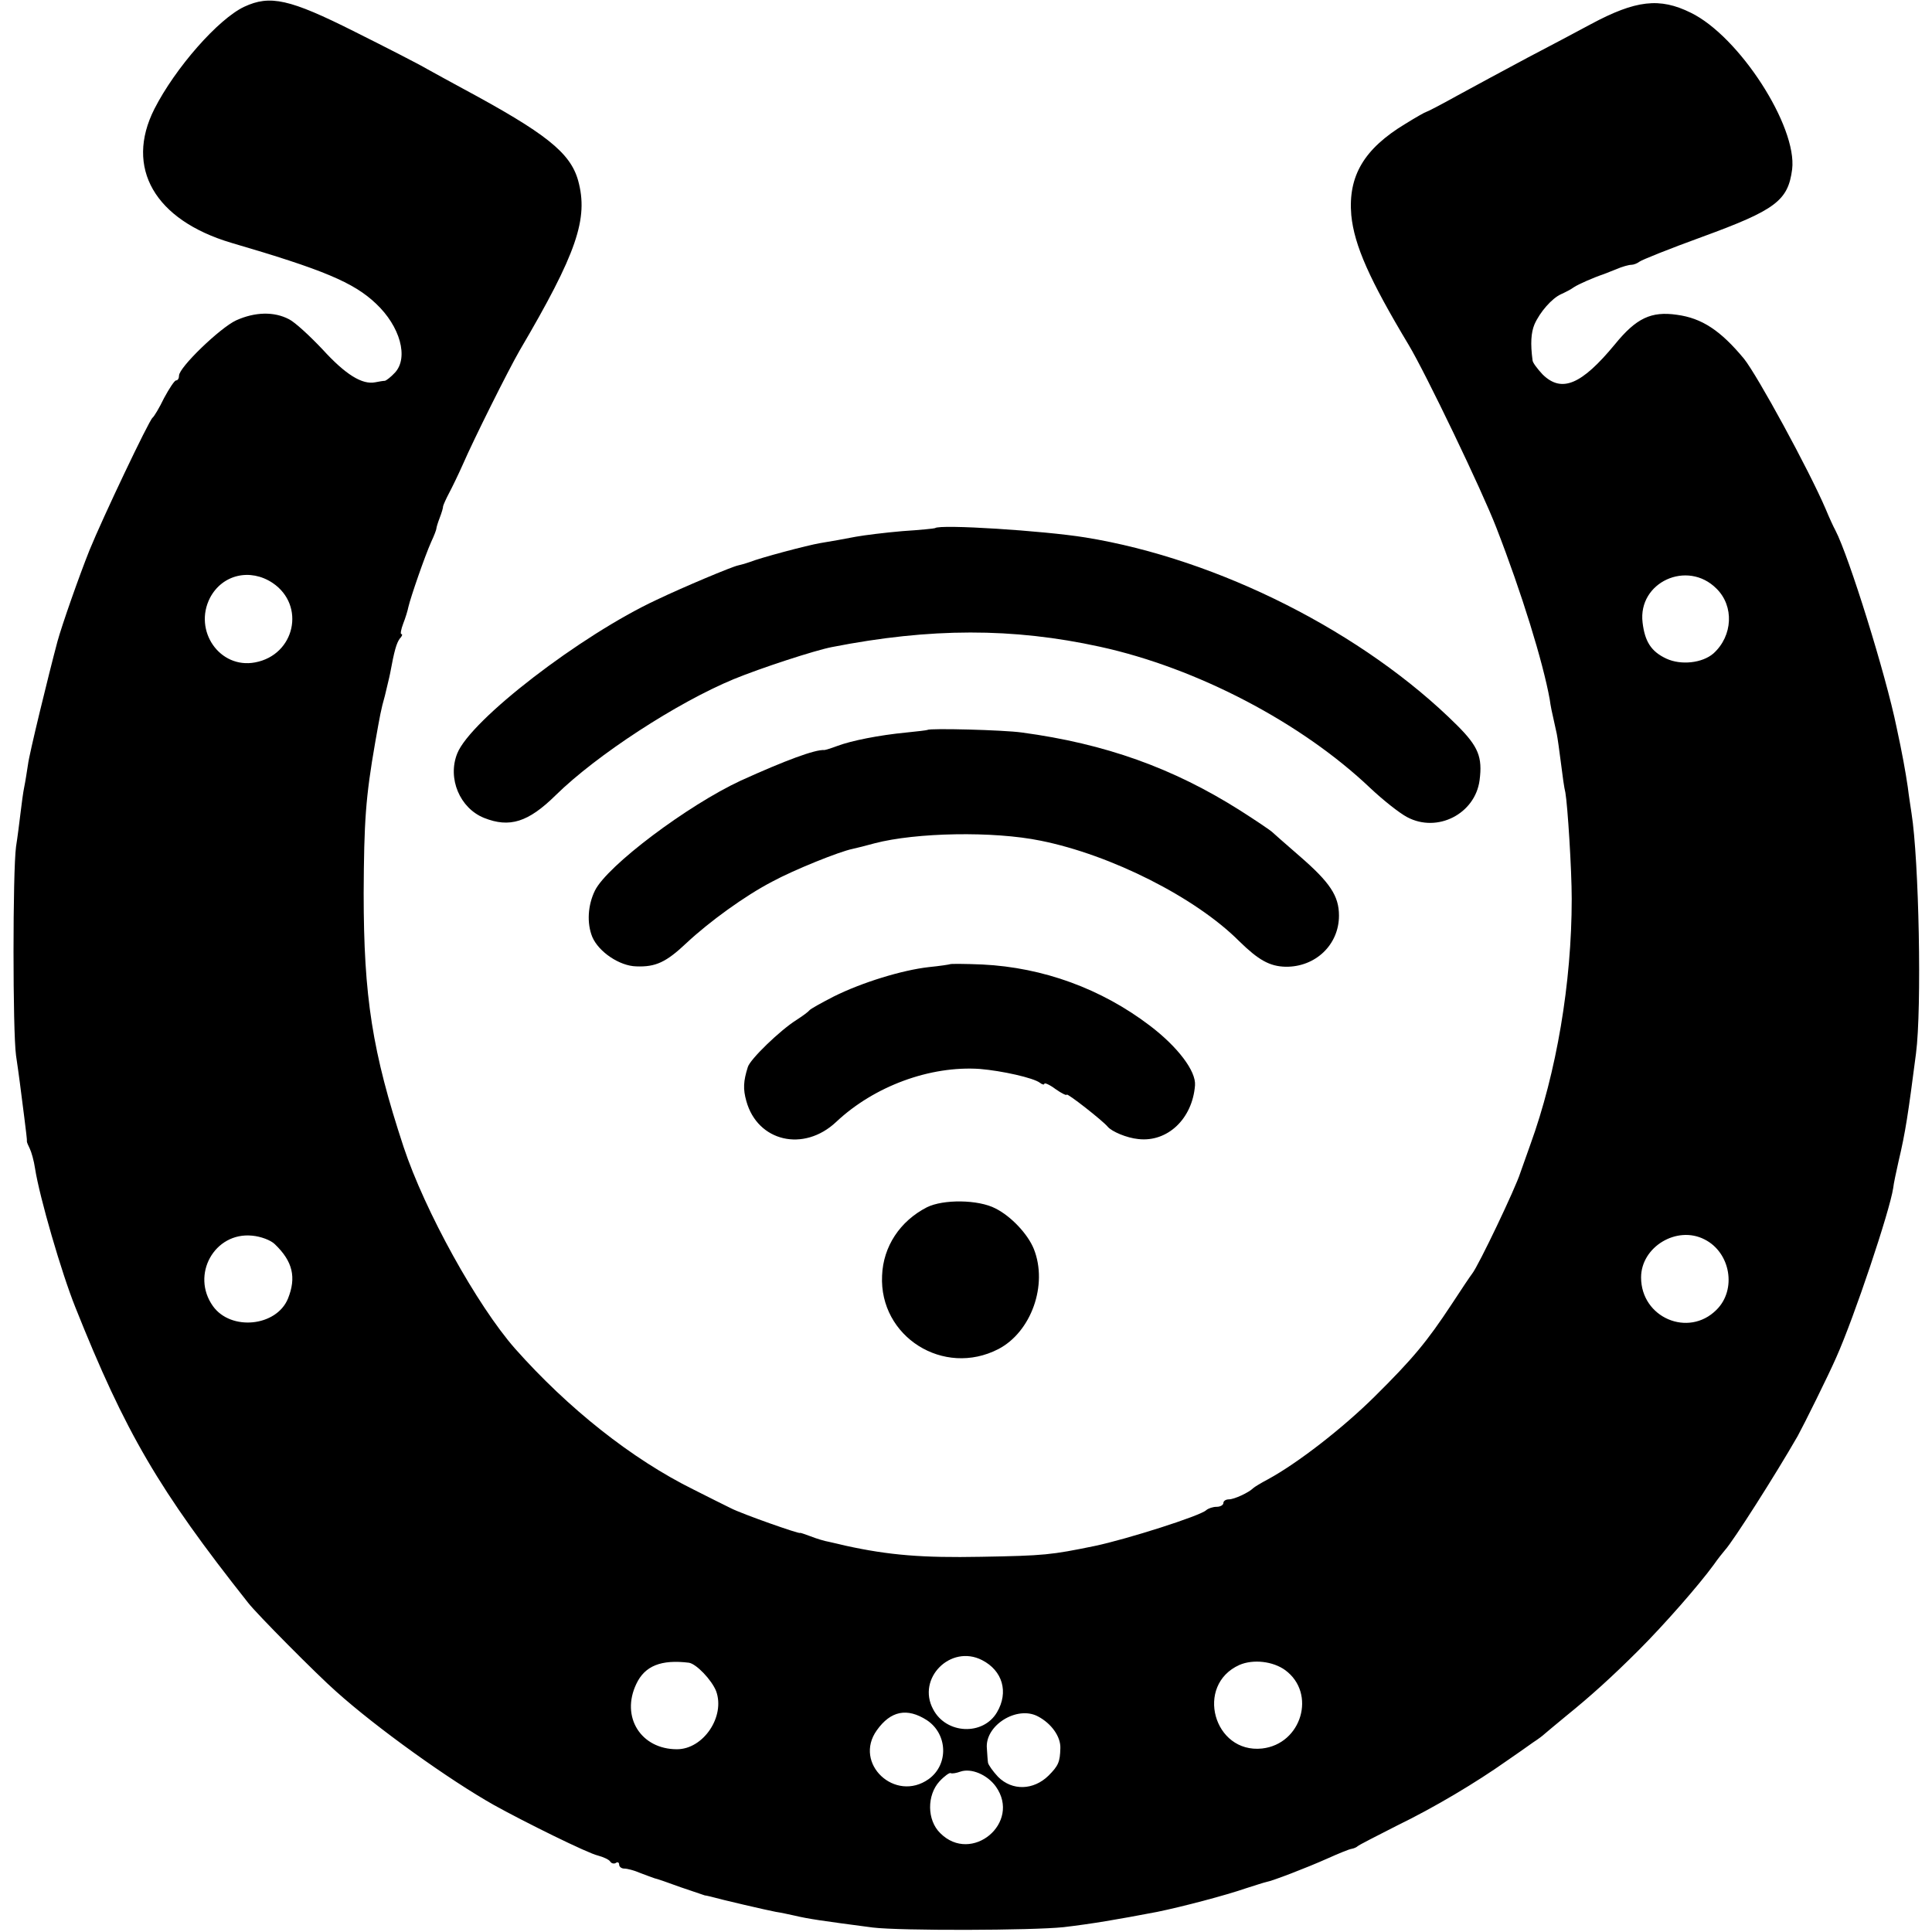
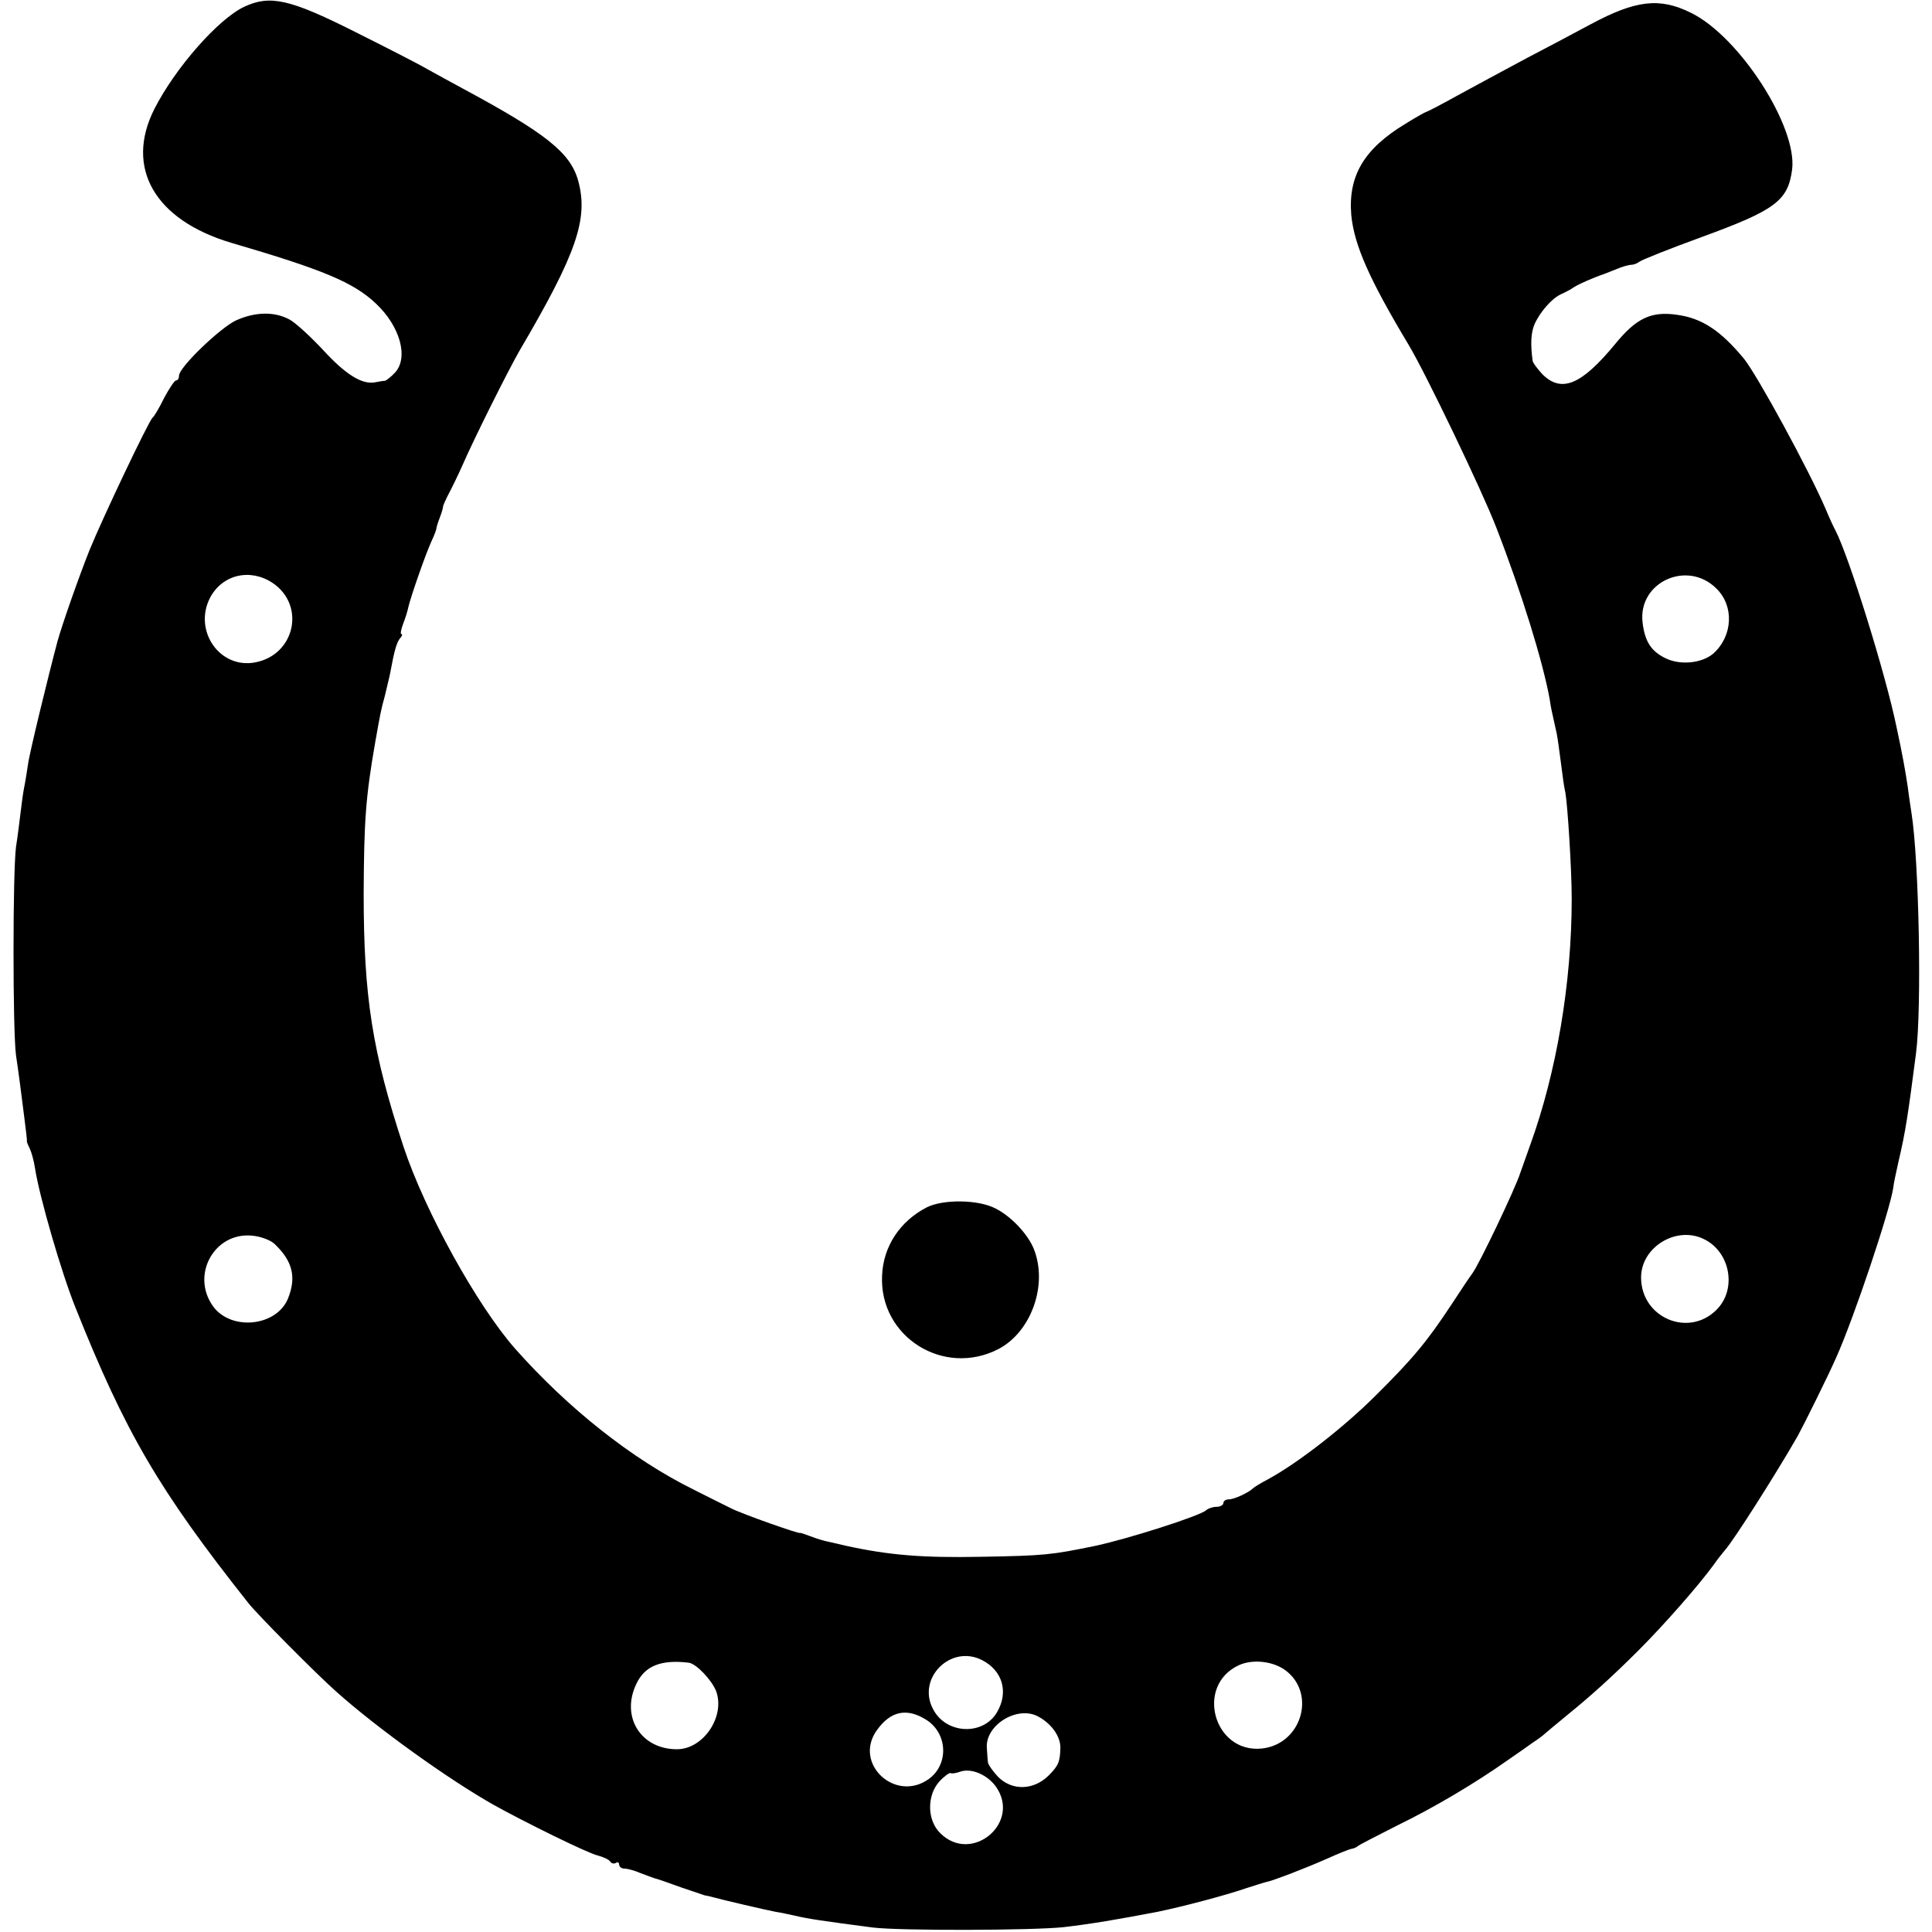
<svg xmlns="http://www.w3.org/2000/svg" version="1.0" width="518pt" height="518pt" viewBox="0 0 518 518" preserveAspectRatio="xMidYMid meet">
  <g transform="translate(0,518) scale(0.1,-0.1)" fill="#000000" stroke="none">
    <path d="M655 5162 c-70 -33 -185 -164 -241 -274 -80 -158 1 -298 206 -359 246 -72 328 -106 388 -163 65 -61 88 -145 51 -185 -11 -12 -23 -21 -27 -22 -4 0 -16 -2 -26 -4 -35 -7 -80 21 -141 88 -34 36 -74 73 -90 81 -40 21 -91 20 -142 -3 -43 -20 -153 -126 -153 -148 0 -7 -3 -13 -8 -13 -4 0 -18 -21 -32 -47 -13 -27 -27 -50 -31 -53 -10 -8 -134 -269 -169 -355 -28 -70 -74 -201 -86 -245 -24 -90 -76 -303 -79 -330 -3 -19 -7 -46 -10 -60 -3 -14 -7 -45 -10 -70 -3 -25 -8 -65 -12 -90 -9 -67 -9 -496 0 -560 9 -61 11 -79 22 -165 4 -33 8 -62 7 -65 0 -3 4 -12 8 -20 4 -8 11 -32 14 -53 12 -77 71 -280 108 -372 134 -336 224 -490 463 -792 23 -30 186 -194 236 -238 108 -97 303 -237 424 -305 83 -46 251 -129 278 -135 15 -4 30 -11 33 -16 3 -5 10 -7 15 -4 5 4 9 1 9 -4 0 -6 6 -11 14 -11 8 0 27 -5 43 -12 15 -6 33 -12 38 -14 6 -1 37 -12 70 -24 33 -11 62 -21 65 -22 3 0 10 -2 15 -3 28 -8 153 -37 175 -41 14 -2 36 -7 50 -10 38 -9 73 -14 210 -32 74 -9 428 -8 512 1 76 9 141 20 251 41 68 14 182 44 237 63 25 8 50 16 55 17 17 3 108 38 164 63 29 13 58 25 65 26 6 1 13 4 16 7 3 3 50 27 105 55 101 49 213 116 295 174 25 17 56 39 70 49 14 9 27 19 30 22 3 3 30 25 60 50 63 51 121 103 194 176 68 68 161 174 201 229 11 16 25 33 30 39 22 24 136 203 195 306 17 31 82 162 103 210 48 107 144 394 153 455 1 11 8 43 14 70 19 80 26 128 47 290 16 122 8 520 -12 645 -2 14 -7 45 -10 70 -6 41 -15 91 -30 160 -29 142 -128 459 -164 528 -5 9 -17 35 -26 57 -45 105 -183 358 -219 403 -63 76 -113 109 -180 118 -69 10 -109 -9 -166 -79 -90 -109 -143 -131 -194 -81 -14 15 -27 32 -27 38 -6 45 -4 74 5 96 15 34 47 70 71 81 11 5 27 13 35 19 12 8 53 26 80 35 3 1 18 7 33 13 16 7 34 12 41 12 6 0 16 4 21 8 6 5 81 35 169 67 197 72 230 97 241 181 14 115 -142 357 -272 420 -83 41 -147 34 -268 -31 -33 -18 -109 -58 -170 -90 -60 -32 -145 -78 -189 -102 -43 -24 -80 -43 -82 -43 -2 0 -27 -14 -56 -32 -111 -67 -154 -140 -145 -245 8 -81 49 -173 154 -348 45 -75 197 -391 235 -490 68 -175 125 -360 143 -460 2 -16 7 -40 10 -52 3 -13 7 -31 9 -41 2 -10 7 -45 11 -77 4 -33 9 -69 12 -80 6 -34 17 -206 17 -285 0 -226 -41 -466 -111 -659 -13 -36 -25 -70 -27 -76 -12 -39 -112 -249 -129 -270 -4 -5 -29 -42 -55 -82 -66 -100 -103 -145 -207 -248 -86 -85 -206 -178 -285 -221 -19 -10 -37 -21 -40 -24 -12 -12 -51 -30 -65 -30 -8 0 -15 -4 -15 -10 0 -5 -8 -10 -18 -10 -10 0 -22 -4 -28 -9 -15 -15 -213 -78 -299 -96 -117 -24 -134 -26 -305 -29 -156 -3 -246 4 -364 30 -11 3 -31 7 -43 10 -12 2 -35 9 -50 15 -16 6 -28 10 -28 9 0 -4 -156 51 -185 66 -14 7 -59 29 -100 50 -166 82 -337 218 -479 378 -102 116 -242 369 -299 541 -84 255 -107 402 -107 680 1 193 5 256 31 405 13 73 15 86 26 125 5 22 12 49 14 60 11 60 17 81 26 93 6 6 8 12 4 12 -3 0 -1 12 5 28 6 15 12 35 14 45 6 26 44 136 61 174 8 17 14 33 14 36 0 3 4 16 9 29 5 13 9 26 9 31 1 4 8 20 16 35 8 15 25 50 37 77 30 69 121 251 152 305 154 262 185 354 157 456 -21 75 -87 127 -310 247 -30 16 -73 40 -95 52 -22 13 -110 58 -194 100 -175 88 -227 99 -296 67z m76 -1545 c89 -60 60 -193 -47 -213 -95 -18 -166 85 -121 173 33 63 108 80 168 40z m3871 -15 c48 -47 44 -127 -8 -174 -30 -26 -87 -32 -126 -14 -41 19 -58 46 -64 97 -13 108 120 169 198 91z m-3865 -1758 c48 -46 58 -89 35 -146 -31 -75 -153 -87 -201 -20 -60 84 4 199 105 189 23 -2 50 -12 61 -23z m3833 13 c70 -35 87 -135 32 -189 -75 -75 -202 -21 -202 87 0 82 96 140 170 102z m-1937 -1128 c55 -28 72 -86 40 -140 -37 -63 -136 -59 -171 8 -45 83 47 175 131 132z m-786 -7 c20 -3 61 -46 73 -76 25 -68 -34 -156 -105 -156 -97 0 -151 87 -109 175 23 49 67 66 141 57z m1599 -20 c84 -62 44 -198 -62 -210 -130 -14 -181 170 -61 224 37 16 90 10 123 -14z m-961 -134 c56 -37 59 -119 5 -158 -90 -64 -203 42 -139 131 37 52 81 61 134 27z m298 10 c36 -19 61 -54 60 -85 -1 -37 -5 -47 -32 -74 -40 -39 -97 -41 -135 -3 -14 15 -26 32 -27 38 -1 6 -2 23 -3 38 -6 62 81 116 137 86z m-113 -188 c69 -97 -65 -209 -149 -125 -36 35 -36 102 -2 139 13 14 27 24 30 22 3 -2 15 0 26 4 29 10 72 -8 95 -40z" />
-     <path d="M2507 3764 c-1 -1 -40 -5 -87 -8 -47 -4 -103 -11 -125 -15 -49 -9 -52 -10 -95 -17 -36 -6 -163 -40 -190 -51 -8 -3 -22 -7 -31 -9 -16 -3 -149 -59 -218 -92 -204 -95 -499 -322 -535 -412 -27 -67 7 -147 72 -173 68 -27 118 -12 192 61 110 108 325 248 477 311 73 30 217 77 263 86 265 52 486 52 719 1 261 -57 541 -204 725 -379 34 -32 78 -67 99 -78 81 -43 182 9 194 99 8 62 -3 90 -60 147 -249 248 -639 446 -997 504 -111 18 -390 36 -403 25z" />
-     <path d="M2487 3223 c-2 -1 -27 -4 -57 -7 -73 -7 -148 -22 -185 -36 -16 -6 -32 -11 -35 -11 -24 2 -105 -28 -224 -82 -142 -66 -358 -228 -391 -295 -19 -39 -22 -87 -7 -124 17 -40 73 -78 118 -79 52 -2 80 11 135 63 61 57 156 126 229 164 59 32 181 81 216 88 10 2 37 9 59 15 111 29 318 33 445 7 189 -38 415 -152 532 -269 52 -51 82 -68 125 -69 80 -1 143 59 143 137 0 53 -24 89 -106 160 -38 33 -71 62 -74 65 -3 3 -41 29 -85 57 -180 114 -362 179 -585 209 -49 7 -248 12 -253 7z" />
-     <path d="M2548 2595 c-2 -1 -28 -5 -58 -8 -71 -8 -179 -41 -255 -79 -33 -17 -62 -33 -65 -37 -3 -4 -18 -15 -35 -26 -43 -27 -124 -105 -130 -126 -12 -38 -13 -59 -4 -91 30 -109 154 -138 241 -56 102 96 252 151 385 142 60 -5 144 -24 161 -37 6 -5 12 -6 12 -3 0 4 14 -2 30 -14 17 -12 30 -18 30 -15 0 6 97 -70 110 -86 11 -13 51 -30 82 -33 78 -9 145 54 152 144 3 38 -46 103 -121 160 -130 99 -286 156 -449 164 -46 2 -84 2 -86 1z" />
-     <path d="M2485 1943 c-72 -37 -117 -105 -120 -183 -8 -164 165 -273 312 -197 88 46 133 172 95 268 -16 40 -61 88 -103 109 -46 24 -140 25 -184 3z" />
+     <path d="M2485 1943 c-72 -37 -117 -105 -120 -183 -8 -164 165 -273 312 -197 88 46 133 172 95 268 -16 40 -61 88 -103 109 -46 24 -140 25 -184 3" />
  </g>
</svg>